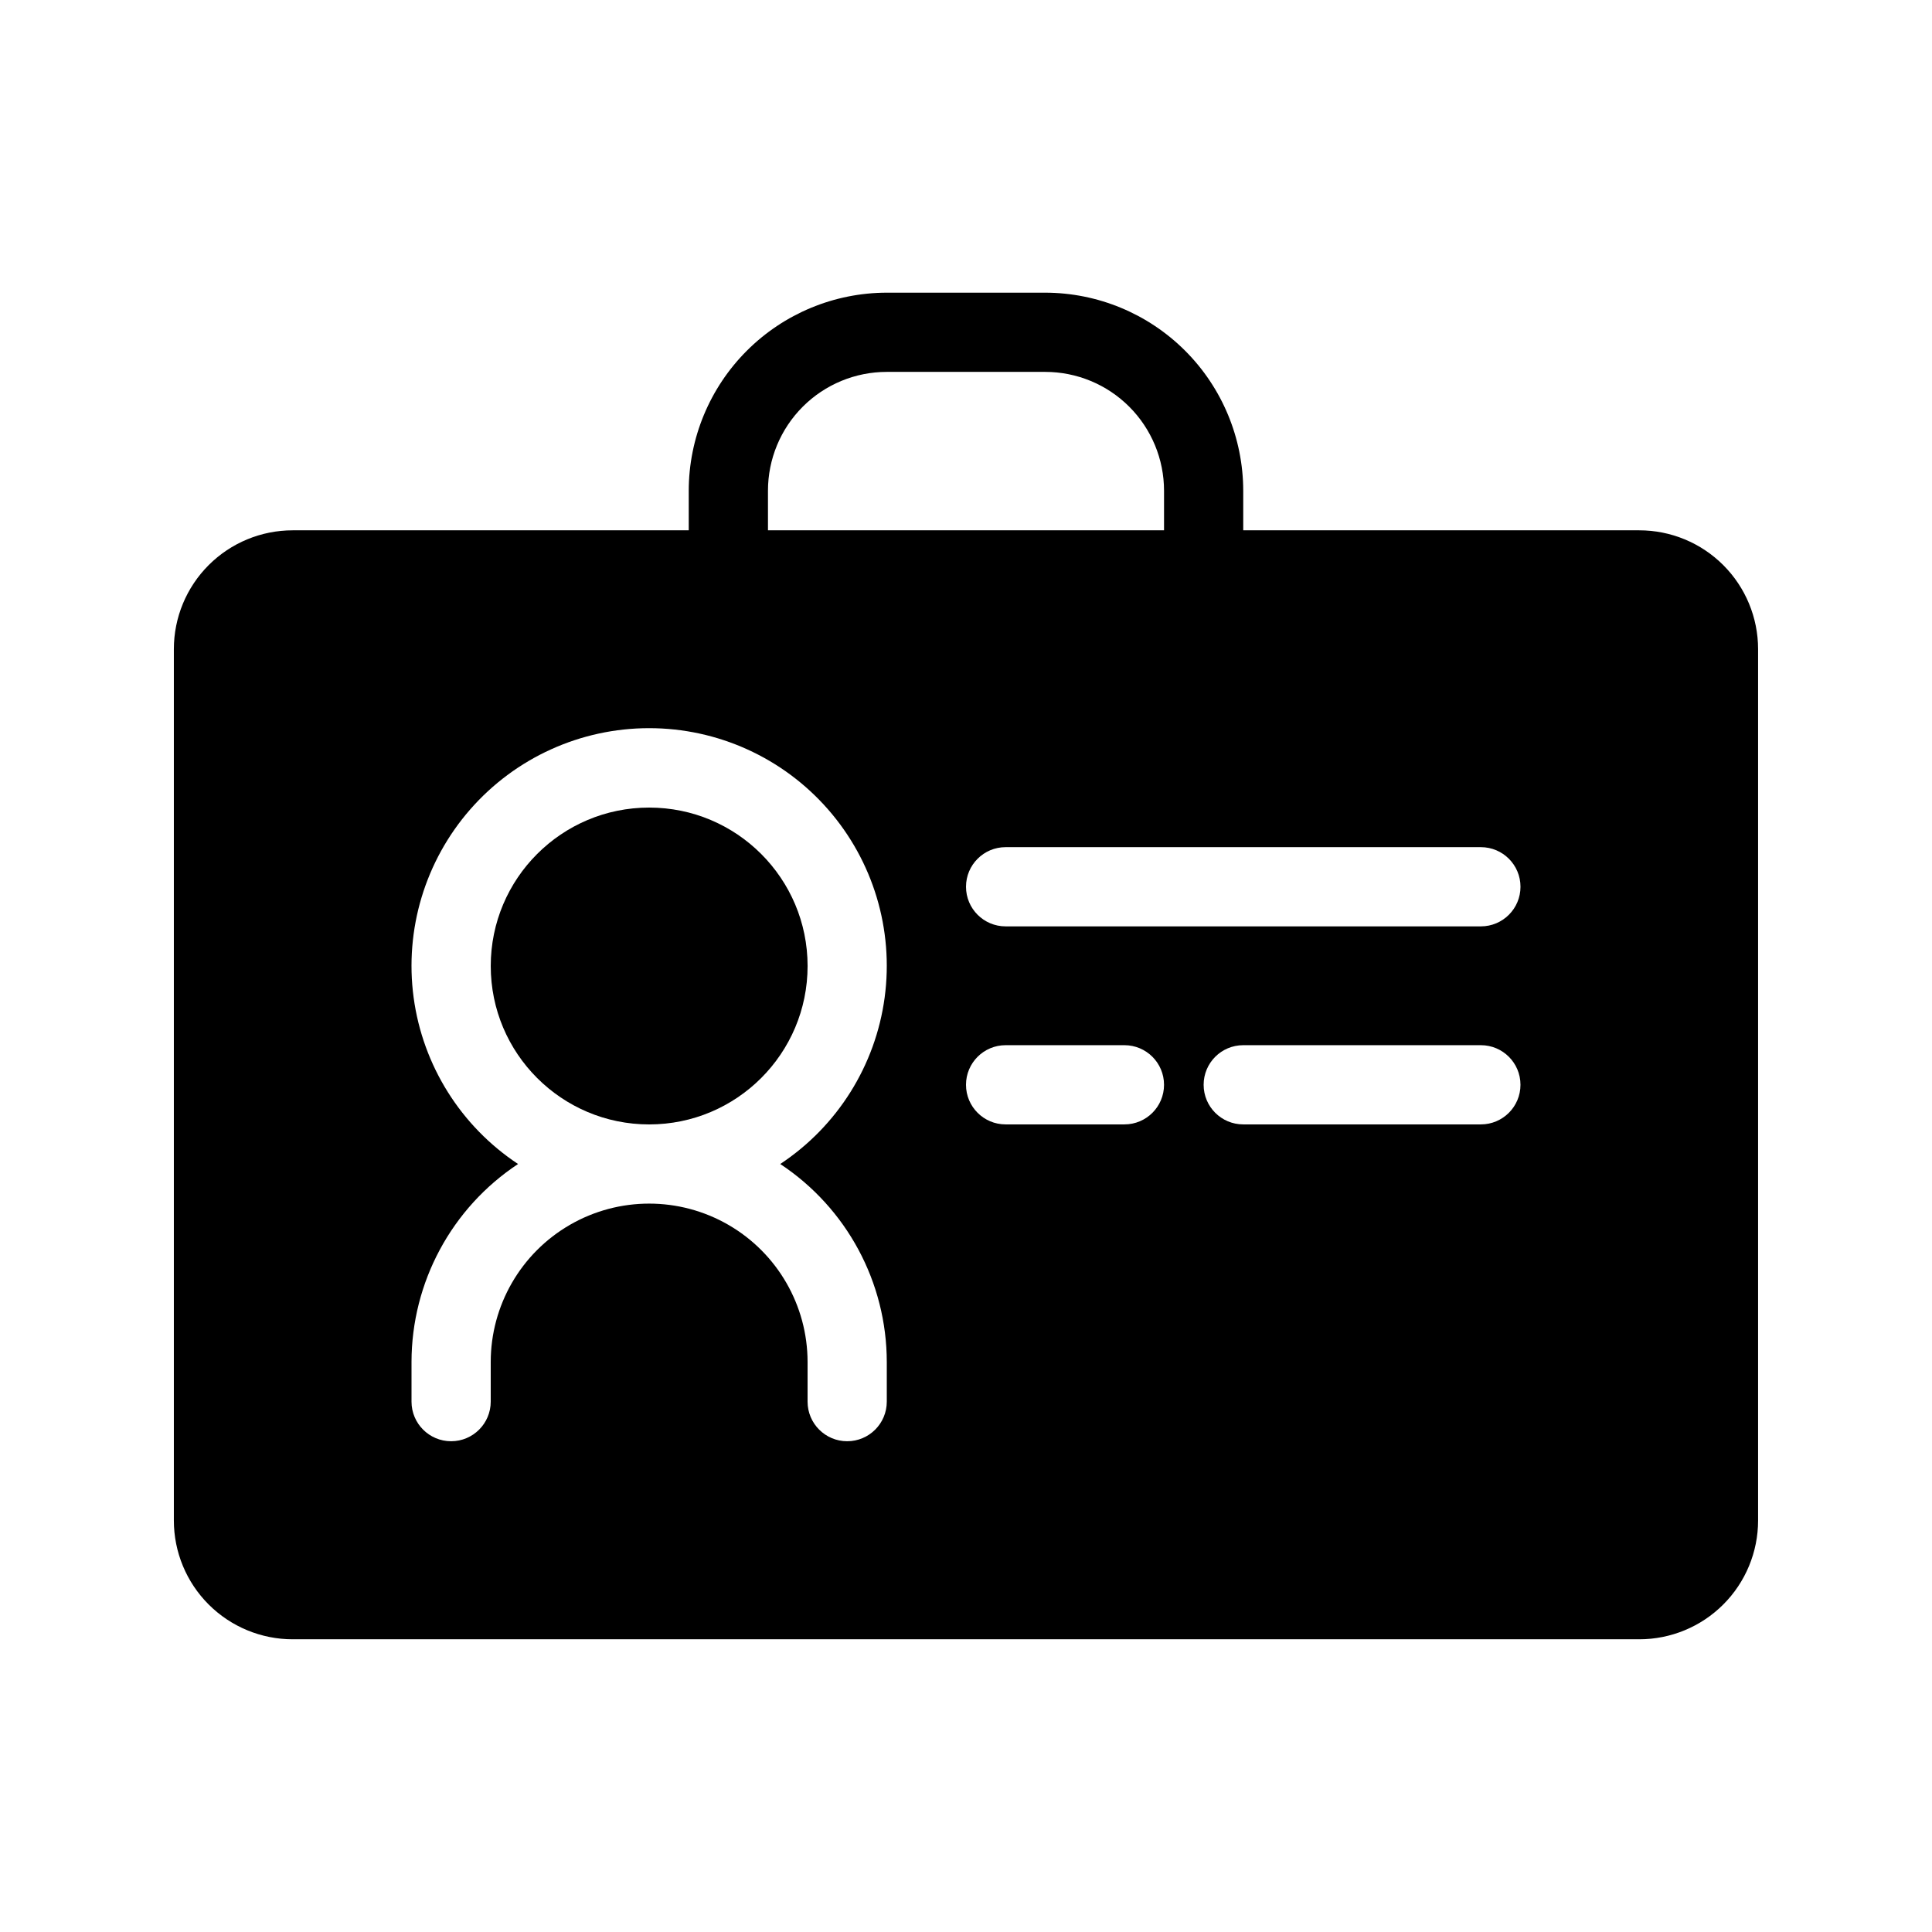
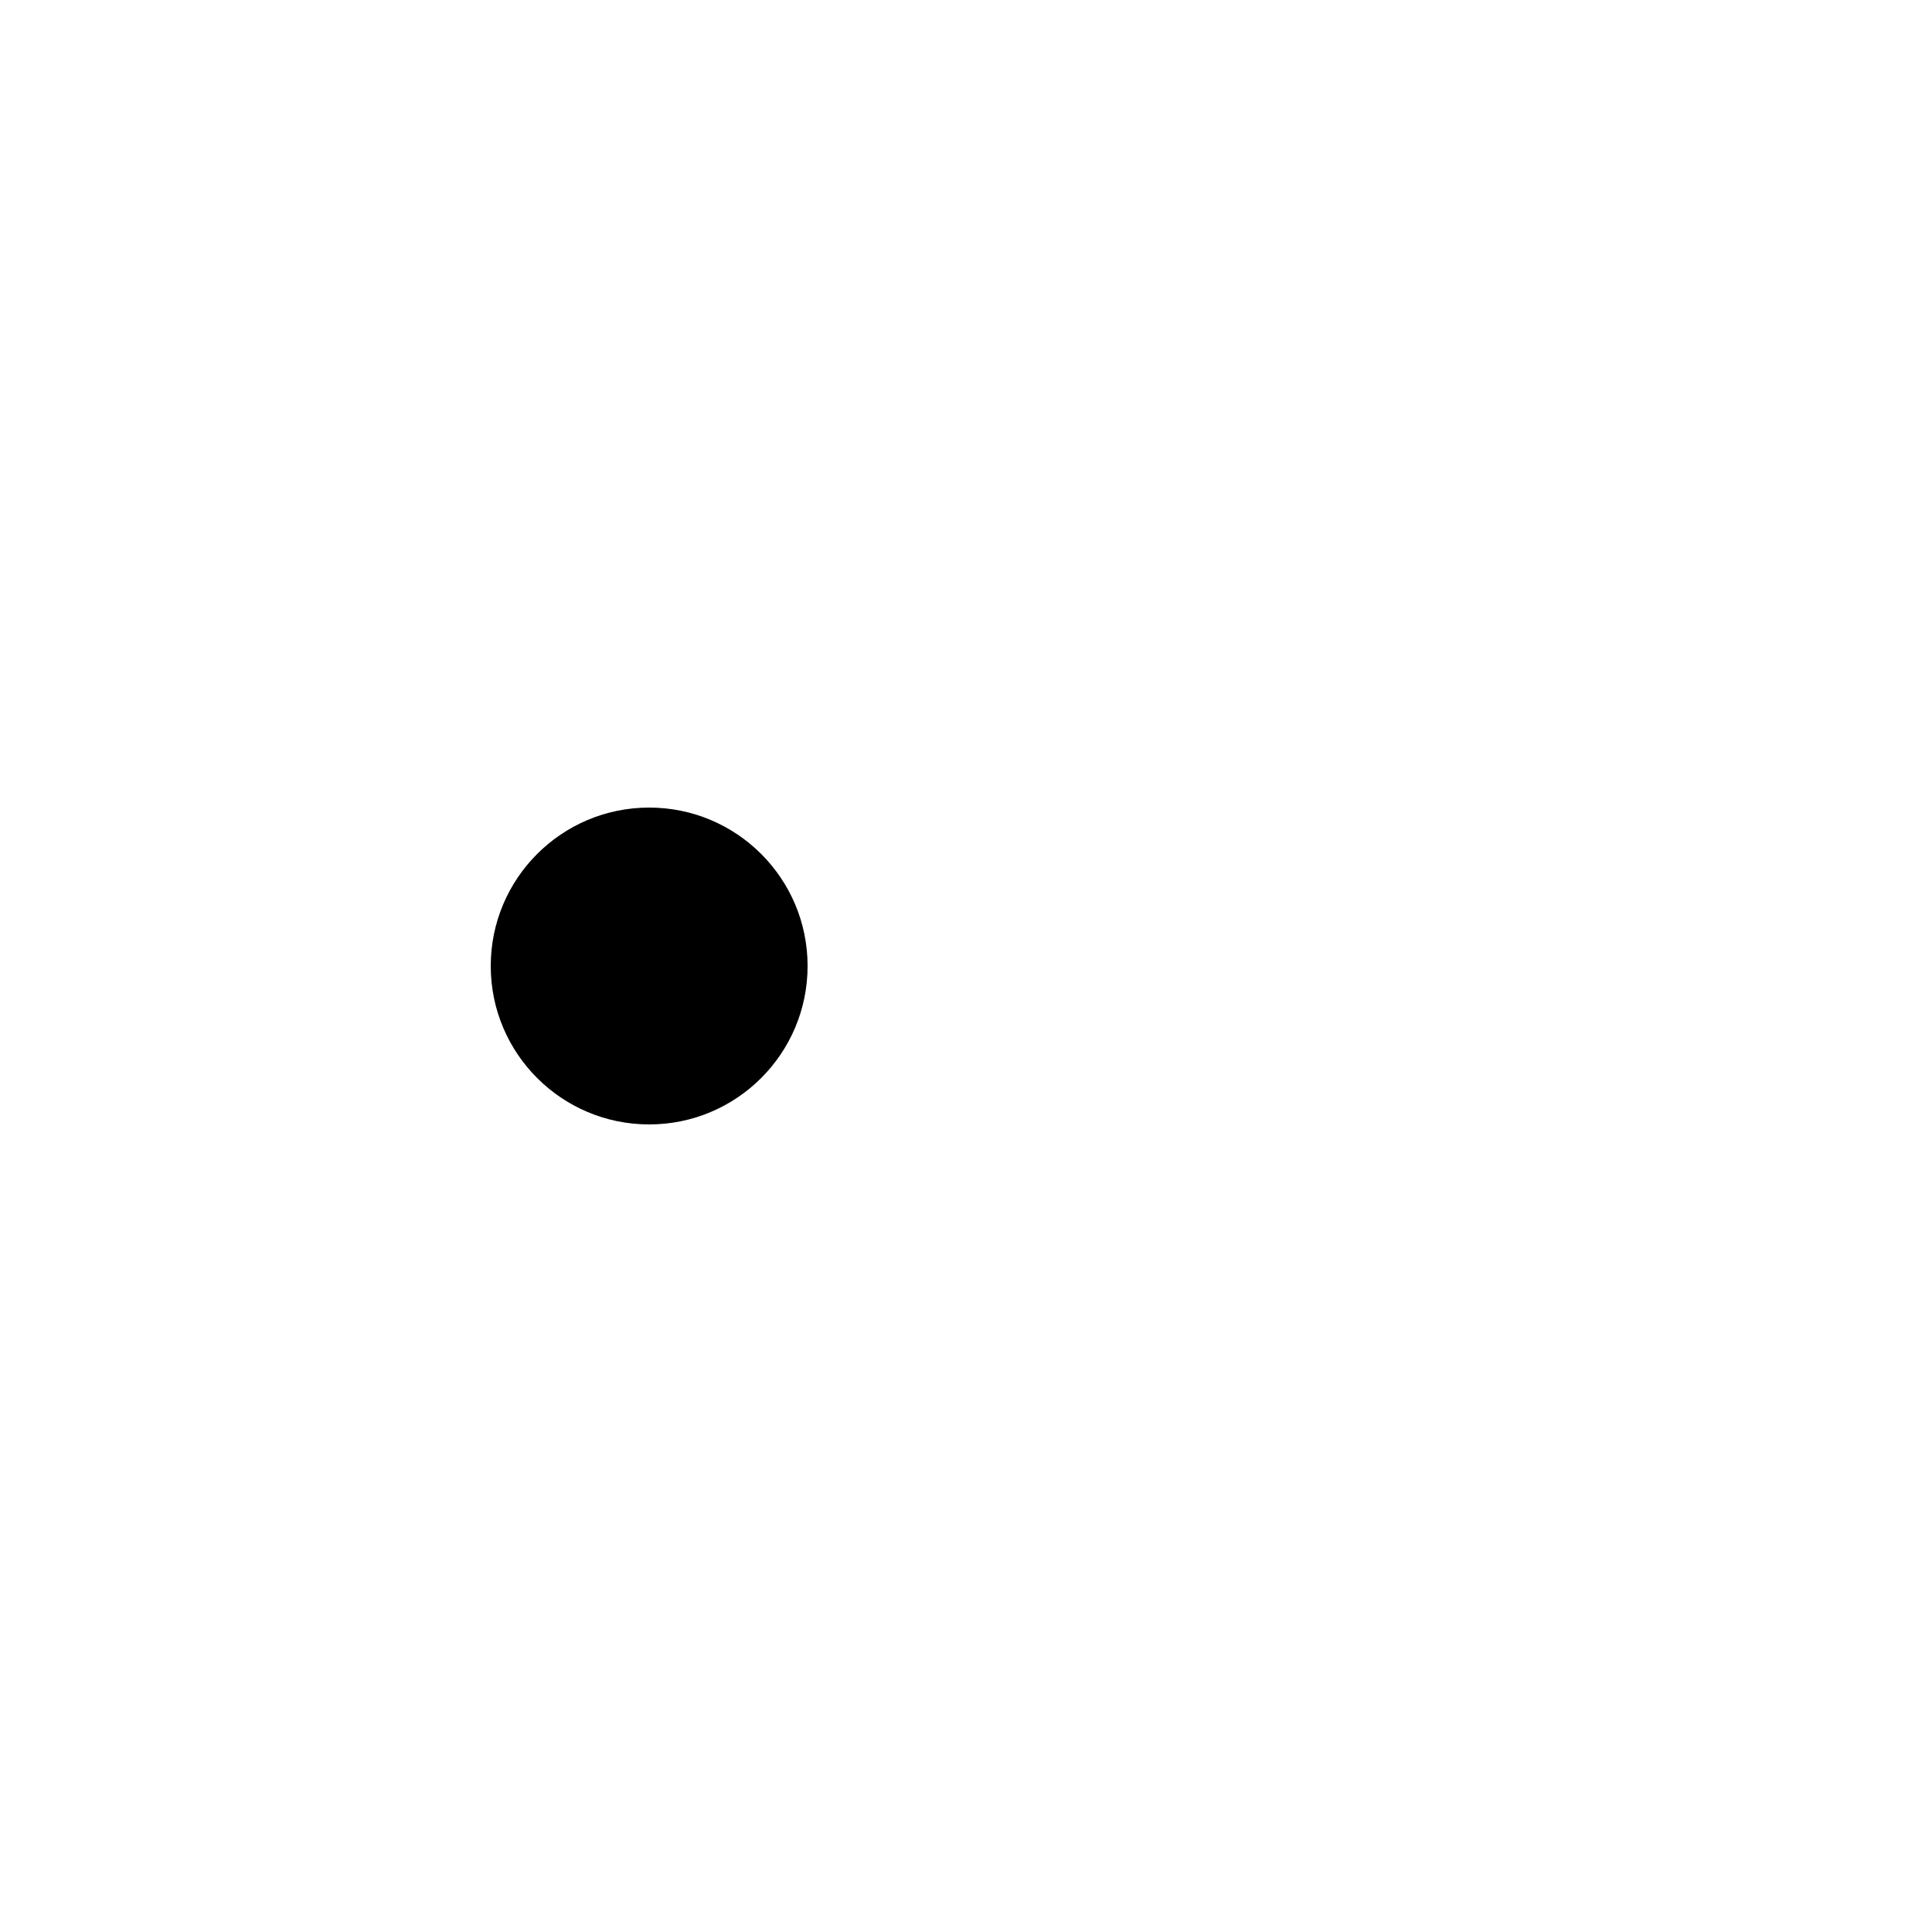
<svg xmlns="http://www.w3.org/2000/svg" fill="#000000" width="800px" height="800px" version="1.1" viewBox="144 144 512 512">
  <g>
-     <path d="m578.43 284.54h-104.96v-10.496c-0.02-13.914-5.555-27.254-15.391-37.09-9.84-9.84-23.18-15.375-37.09-15.391h-41.984c-13.914 0.016-27.254 5.551-37.094 15.391-9.836 9.836-15.371 23.176-15.387 37.09v10.496h-104.96c-8.352 0-16.359 3.316-22.266 9.223s-9.223 13.914-9.223 22.266v230.91c0 8.352 3.316 16.363 9.223 22.266 5.906 5.906 13.914 9.223 22.266 9.223h356.86c8.352 0 16.363-3.316 22.266-9.223 5.906-5.902 9.223-13.914 9.223-22.266v-230.91c0-8.352-3.316-16.359-9.223-22.266-5.902-5.906-13.914-9.223-22.266-9.223zm-230.91-10.496c0-8.352 3.316-16.359 9.223-22.266 5.902-5.906 13.914-9.223 22.266-9.223h41.984c8.348 0 16.359 3.316 22.266 9.223 5.902 5.906 9.223 13.914 9.223 22.266v10.496h-104.96zm31.488 230.91v10.496-0.004c0 5.797-4.699 10.496-10.496 10.496s-10.496-4.699-10.496-10.496v-10.496c0-14.996-8.004-28.859-20.992-36.359-12.992-7.496-28.996-7.496-41.984 0-12.992 7.5-20.992 21.363-20.992 36.359v10.496c0 5.797-4.699 10.496-10.496 10.496s-10.496-4.699-10.496-10.496v-10.496c0.016-21.121 10.617-40.828 28.234-52.477-15.156-10.027-25.242-26.105-27.672-44.113-2.426-18.008 3.043-36.184 15-49.863 11.961-13.68 29.242-21.527 47.414-21.527 18.168 0 35.453 7.848 47.41 21.527 11.961 13.68 17.43 31.855 15 49.863-2.426 18.008-12.516 34.086-27.668 44.113 17.613 11.648 28.219 31.355 28.234 52.477zm62.977-62.977h-31.488c-5.797 0-10.496-4.699-10.496-10.496s4.699-10.496 10.496-10.496h31.488c5.797 0 10.496 4.699 10.496 10.496s-4.699 10.496-10.496 10.496zm94.465 0h-62.977c-5.797 0-10.496-4.699-10.496-10.496s4.699-10.496 10.496-10.496h62.977-0.004c5.797 0 10.496 4.699 10.496 10.496s-4.699 10.496-10.496 10.496zm0-52.48h-125.95c-5.797 0-10.496-4.699-10.496-10.496 0-5.797 4.699-10.496 10.496-10.496h125.95c5.797 0 10.496 4.699 10.496 10.496 0 5.797-4.699 10.496-10.496 10.496z" />
    <path d="m358.02 400c0 23.188-18.797 41.984-41.984 41.984s-41.984-18.797-41.984-41.984 18.797-41.984 41.984-41.984 41.984 18.797 41.984 41.984" />
  </g>
</svg>